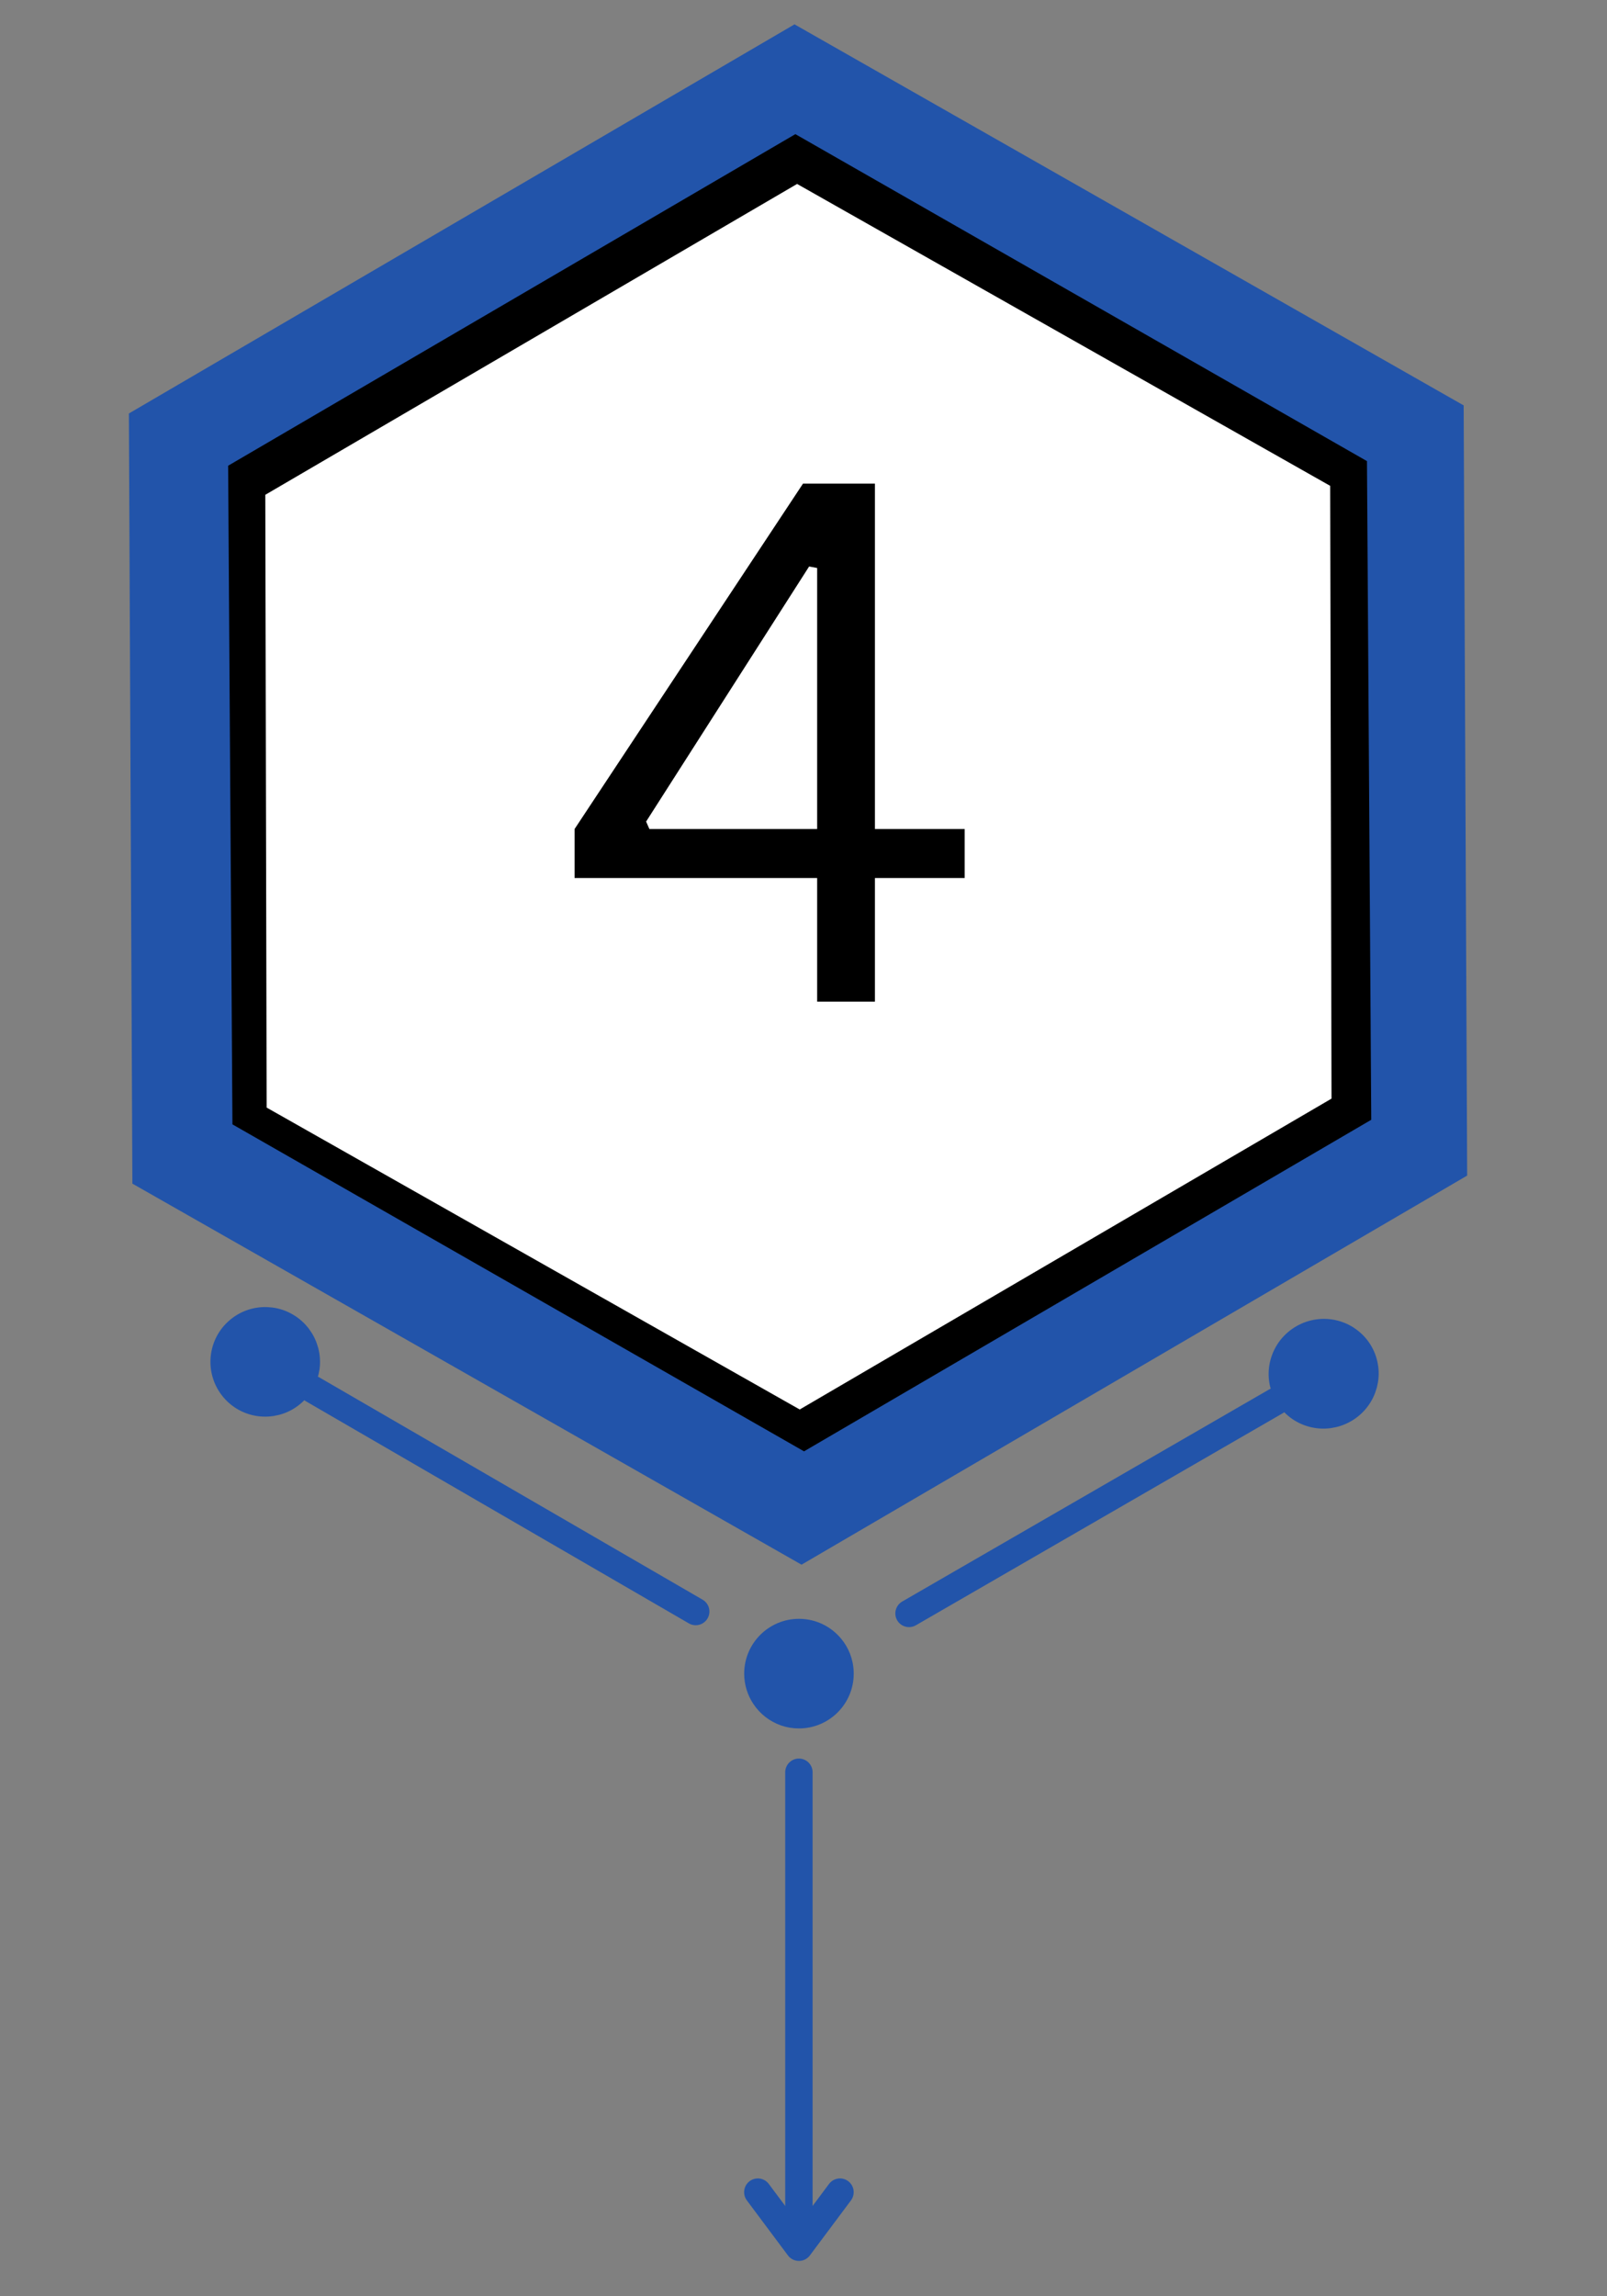
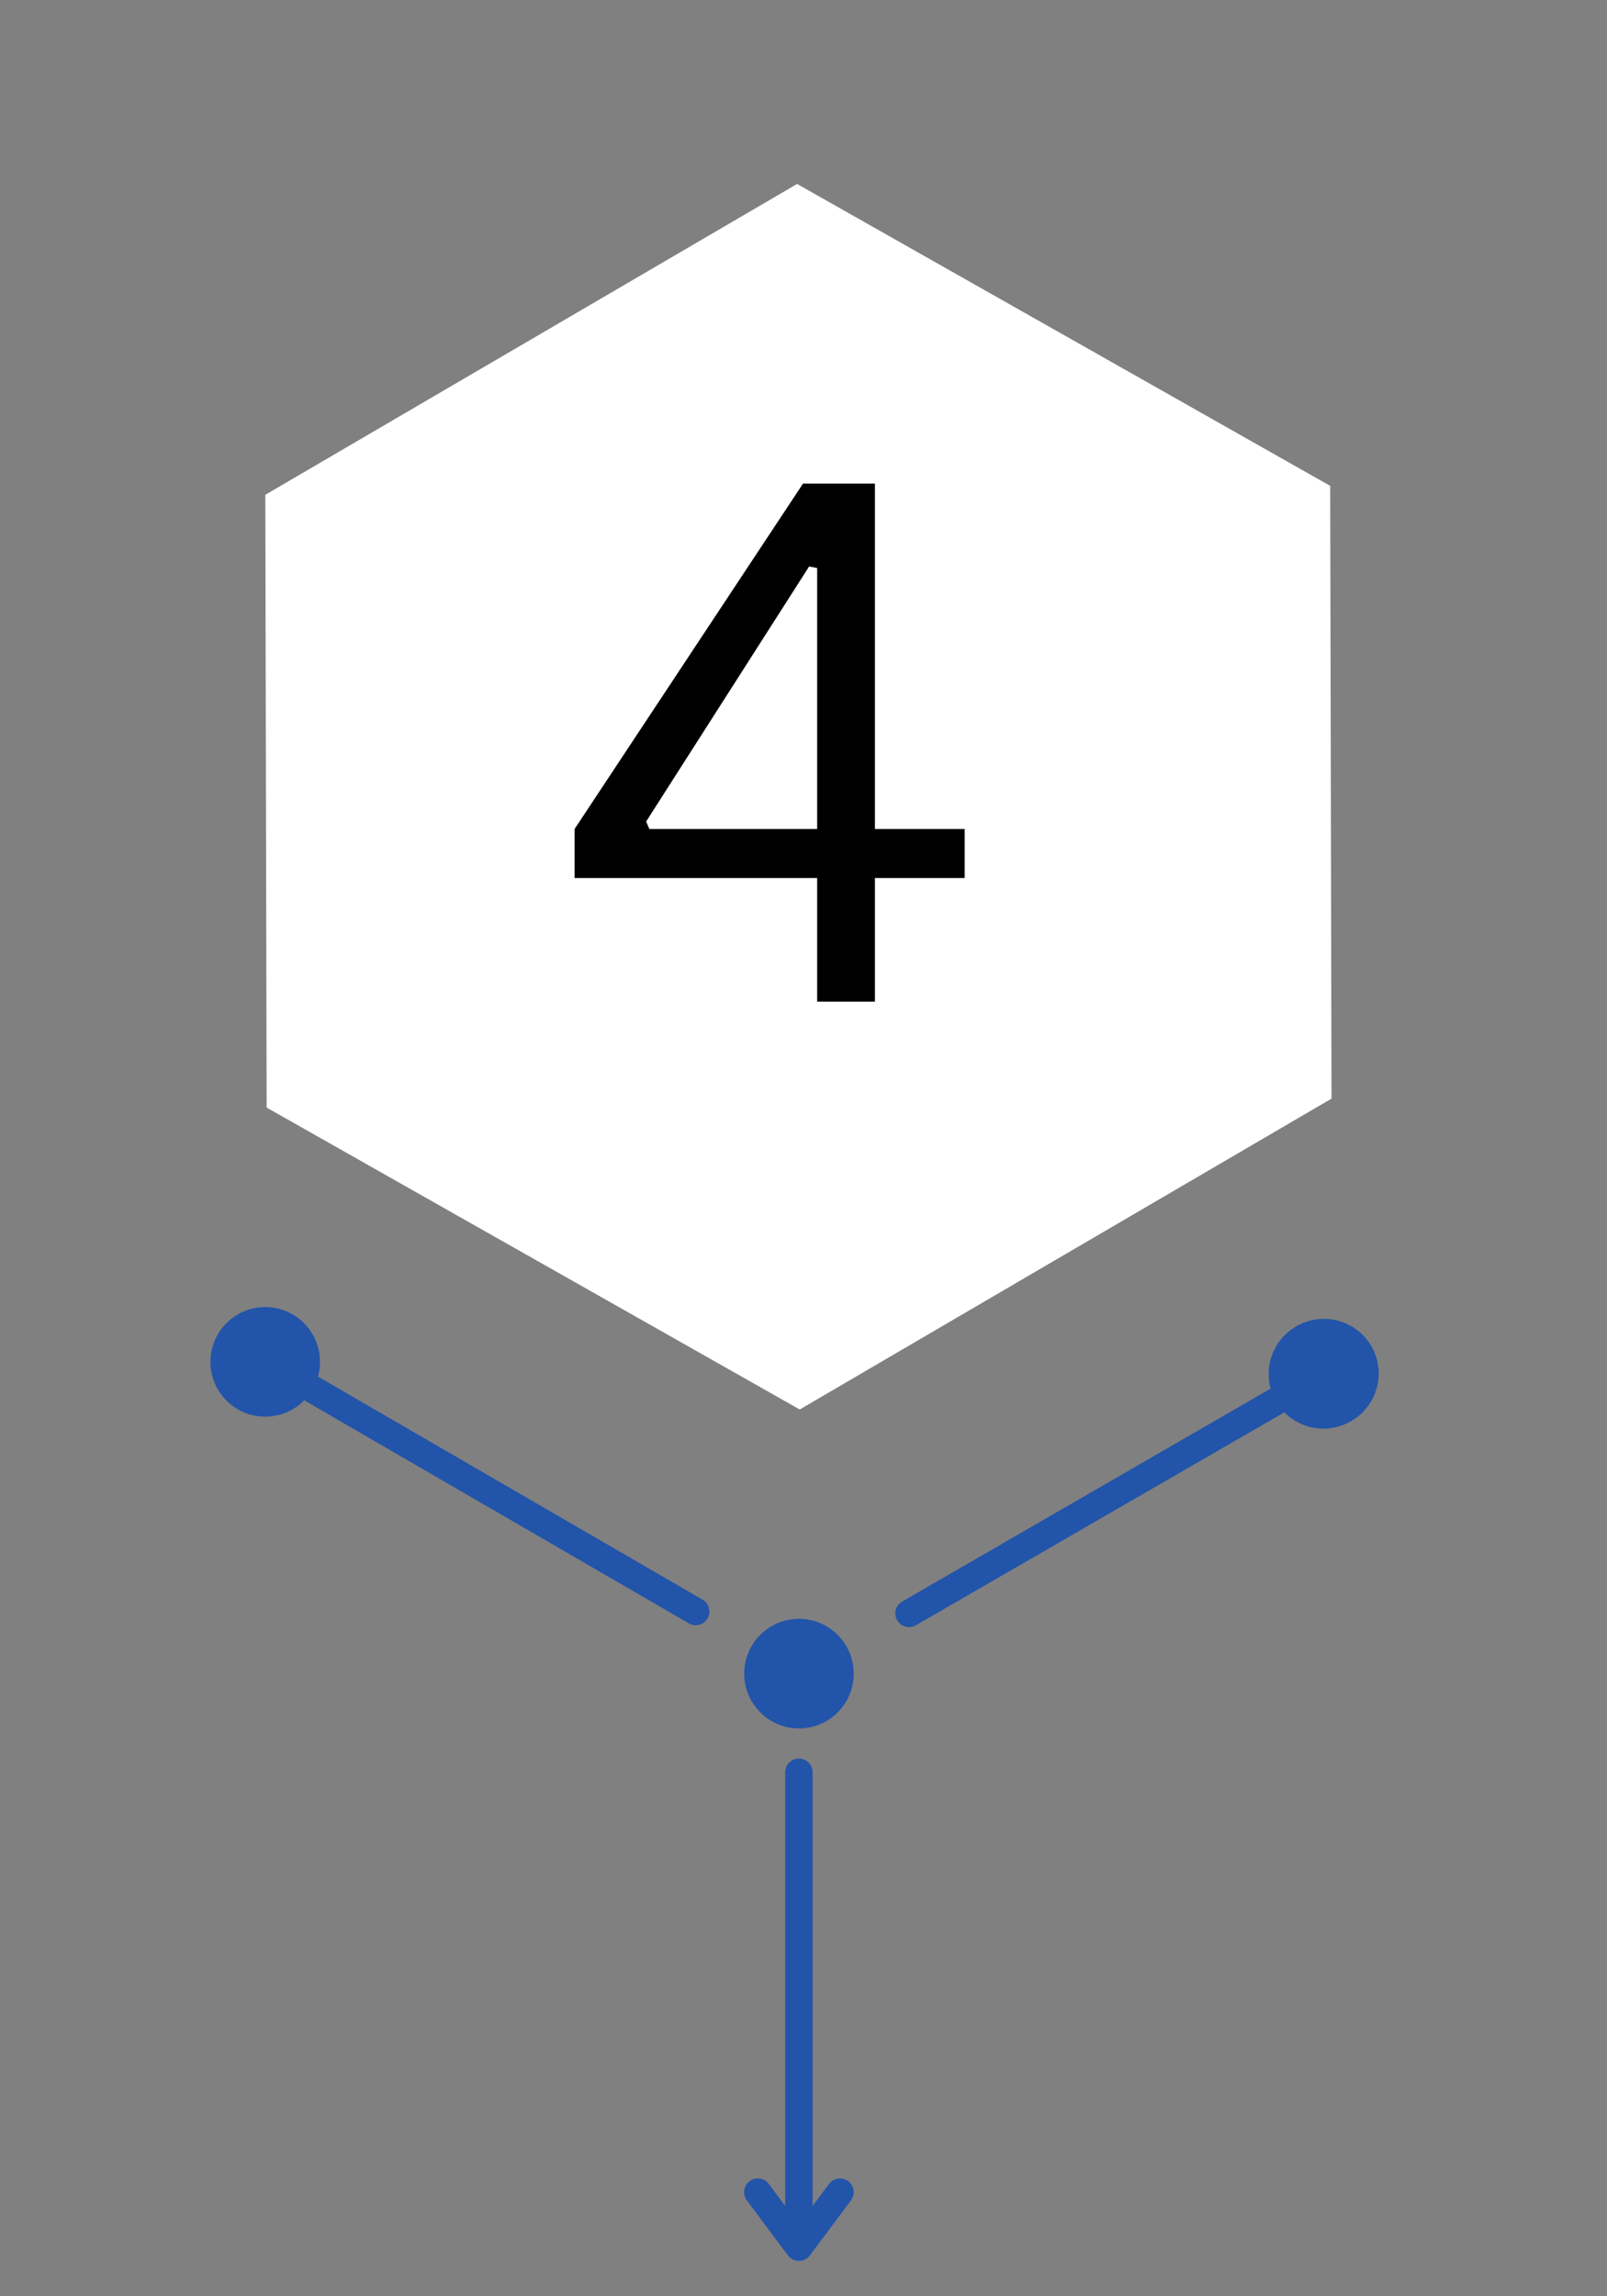
<svg xmlns="http://www.w3.org/2000/svg" width="175" zoomAndPan="magnify" viewBox="0 0 131.25 187.5" height="250" preserveAspectRatio="xMidYMid meet" version="1.0">
  <rect x="0" y="0" width="131.25" height="187.5" fill="#808080" stroke="none" />
  <defs>
    <g />
    <clipPath id="e57cbf70f6">
      <path d="M 10 1 L 120 1 L 120 128 L 10 128 Z M 10 1 " clip-rule="nonzero" />
    </clipPath>
    <clipPath id="f92e5d8454">
      <path d="M 147.051 80.082 L 38.242 143.672 L -16.695 49.672 L 92.113 -13.922 Z M 147.051 80.082 " clip-rule="nonzero" />
    </clipPath>
    <clipPath id="20c69387bf">
-       <path d="M 147.051 80.082 L 38.242 143.672 L -16.695 49.672 L 92.113 -13.922 Z M 147.051 80.082 " clip-rule="nonzero" />
-     </clipPath>
+       </clipPath>
    <clipPath id="39b7f464af">
-       <path d="M 18 10 L 112 10 L 112 119 L 18 119 Z M 18 10 " clip-rule="nonzero" />
-     </clipPath>
+       </clipPath>
    <clipPath id="4cec9891f6">
      <path d="M 135.191 77.879 L 42.477 132.062 L -4.559 51.582 L 88.156 -2.602 Z M 135.191 77.879 " clip-rule="nonzero" />
    </clipPath>
    <clipPath id="5a6a126121">
      <path d="M 135.191 77.879 L 42.477 132.062 L -4.559 51.582 L 88.156 -2.602 Z M 135.191 77.879 " clip-rule="nonzero" />
    </clipPath>
    <clipPath id="35244598bf">
      <path d="M 21 15 L 109 15 L 109 116 L 21 116 Z M 21 15 " clip-rule="nonzero" />
    </clipPath>
    <clipPath id="ff16b19a9a">
      <path d="M 130.492 77 L 43.574 127.797 L -0.074 53.109 L 86.844 2.312 Z M 130.492 77 " clip-rule="nonzero" />
    </clipPath>
    <clipPath id="57b087bbd8">
      <path d="M 130.492 77 L 43.574 127.797 L -0.074 53.109 L 86.844 2.312 Z M 130.492 77 " clip-rule="nonzero" />
    </clipPath>
    <clipPath id="f425a1e678">
      <path d="M 130.492 77 L 43.574 127.797 L -0.074 53.109 L 86.844 2.312 Z M 130.492 77 " clip-rule="nonzero" />
    </clipPath>
    <clipPath id="67bfc6d303">
      <path d="M 60.781 132.184 L 69.73 132.184 L 69.73 141.133 L 60.781 141.133 Z M 60.781 132.184 " clip-rule="nonzero" />
    </clipPath>
  </defs>
  <g clip-path="url(#e57cbf70f6)">
    <g clip-path="url(#f92e5d8454)">
      <g clip-path="url(#20c69387bf)">
        <path fill="#2254aa" d="M 64.891 1.988 L 119.543 33.102 L 119.828 95.992 L 65.465 127.762 L 10.812 96.648 L 10.527 33.762 Z M 64.891 1.988 " fill-opacity="1" fill-rule="nonzero" />
      </g>
    </g>
  </g>
  <g clip-path="url(#39b7f464af)">
    <g clip-path="url(#4cec9891f6)">
      <g clip-path="url(#5a6a126121)">
-         <path fill="#000000" d="M 64.961 10.953 L 111.645 37.652 L 111.996 91.434 L 65.668 118.508 L 18.984 91.809 L 18.633 38.027 Z M 64.961 10.953 " fill-opacity="1" fill-rule="nonzero" />
-       </g>
+         </g>
    </g>
  </g>
  <g clip-path="url(#35244598bf)">
    <g clip-path="url(#ff16b19a9a)">
      <g clip-path="url(#57b087bbd8)">
        <g clip-path="url(#f425a1e678)">
          <path fill="#ffffff" d="M 65.102 15.02 L 108.641 39.672 L 108.75 89.707 L 65.316 115.09 L 21.777 90.438 L 21.668 40.402 Z M 65.102 15.02 " fill-opacity="1" fill-rule="nonzero" />
        </g>
      </g>
    </g>
  </g>
  <path stroke-linecap="round" transform="matrix(0, 0.748, -0.746, 0, 66.368, 143.592)" fill="none" stroke-linejoin="miter" d="M 1.502 1.499 L 52.586 1.499 " stroke="#2254aa" stroke-width="3" stroke-opacity="1" stroke-miterlimit="4" />
  <path stroke-linecap="round" transform="matrix(0, 2.244, -2.237, 0, 65.25, 184.612)" fill="none" stroke-linejoin="round" d="M -2.501 -1.5 L -0.499 -0 L -2.501 1.5 " stroke="#2254aa" stroke-width="1" stroke-opacity="1" stroke-miterlimit="4" />
  <g clip-path="url(#67bfc6d303)">
    <path fill="#2254aa" d="M 60.781 136.66 C 60.781 134.188 62.785 132.184 65.254 132.184 C 66.641 132.184 67.875 132.812 68.695 133.801 C 69.309 134.535 69.688 135.473 69.723 136.496 C 69.727 136.551 69.727 136.605 69.727 136.66 C 69.727 139.129 67.727 141.133 65.254 141.133 C 64.746 141.133 64.258 141.051 63.805 140.895 C 62.863 140.57 62.062 139.941 61.523 139.125 C 61.055 138.418 60.781 137.57 60.781 136.66 " fill-opacity="1" fill-rule="nonzero" />
  </g>
  <g fill="#000000" fill-opacity="1">
    <g transform="translate(44.99, 81.787)">
      <g>
        <path d="M 26.469 0 L 21.75 0 L 21.75 -10.094 L 1.938 -10.094 L 1.938 -14.094 L 20.594 -42.297 L 26.469 -42.297 L 26.469 -14.094 L 33.797 -14.094 L 33.797 -10.094 L 26.469 -10.094 Z M 7.781 -14.703 L 8.047 -14.094 L 21.75 -14.094 L 21.75 -35.406 L 21.094 -35.531 Z M 7.781 -14.703 " />
      </g>
    </g>
  </g>
  <path stroke-linecap="round" transform="matrix(-0.649, 0.375, -0.373, -0.646, 112.563, 110.891)" fill="none" stroke-linejoin="miter" d="M 12.001 1.499 L 58.176 1.498 " stroke="#2254aa" stroke-width="3" stroke-opacity="1" stroke-miterlimit="4" />
  <path stroke-linecap="butt" transform="matrix(-1.948, 1.125, -1.119, -1.937, 112.004, 109.922)" fill-opacity="1" fill="#2254aa" fill-rule="nonzero" stroke-linejoin="miter" d="M 3.501 0 C 3.499 0.199 3.461 0.39 3.386 0.574 C 3.31 0.758 3.201 0.921 3.06 1.061 C 2.92 1.201 2.757 1.31 2.575 1.386 C 2.391 1.462 2.198 1.5 2 1.5 C 1.802 1.5 1.609 1.462 1.426 1.386 C 1.243 1.31 1.08 1.202 0.939 1.061 C 0.799 0.92 0.69 0.757 0.615 0.575 C 0.538 0.391 0.499 0.199 0.499 -0 C 0.5 -0.2 0.539 -0.391 0.615 -0.575 C 0.69 -0.759 0.799 -0.919 0.94 -1.061 C 1.081 -1.201 1.241 -1.31 1.426 -1.386 C 1.61 -1.463 1.802 -1.5 2 -1.5 C 2.199 -1.5 2.389 -1.462 2.575 -1.386 C 2.758 -1.31 2.92 -1.202 3.061 -1.06 C 3.201 -0.92 3.31 -0.758 3.386 -0.575 C 3.462 -0.389 3.5 -0.198 3.501 0 Z M 3.501 0 " stroke="#2254aa" stroke-width="1" stroke-opacity="1" stroke-miterlimit="4" />
  <path stroke-linecap="round" transform="matrix(0.645, 0.374, -0.374, 0.645, 18.353, 107.988)" fill="none" stroke-linejoin="miter" d="M 12.002 1.501 L 60.512 1.501 " stroke="#2254aa" stroke-width="3" stroke-opacity="1" stroke-miterlimit="4" />
  <path stroke-linecap="butt" transform="matrix(1.935, 1.123, -1.123, 1.935, 17.791, 108.955)" fill-opacity="1" fill="#2254aa" fill-rule="nonzero" stroke-linejoin="miter" d="M 3.5 0 C 3.5 0.198 3.462 0.39 3.385 0.574 C 3.31 0.758 3.202 0.92 3.061 1.06 C 2.919 1.201 2.758 1.309 2.574 1.386 C 2.39 1.462 2.199 1.501 2.001 1.501 C 1.8 1.5 1.609 1.462 1.426 1.386 C 1.242 1.309 1.08 1.201 0.94 1.061 C 0.799 0.92 0.691 0.757 0.614 0.573 C 0.538 0.389 0.5 0.199 0.499 -0 C 0.5 -0.198 0.538 -0.39 0.615 -0.574 C 0.69 -0.757 0.799 -0.921 0.939 -1.061 C 1.08 -1.201 1.242 -1.309 1.425 -1.386 C 1.609 -1.462 1.801 -1.501 2.001 -1.5 C 2.199 -1.5 2.391 -1.462 2.574 -1.386 C 2.758 -1.309 2.919 -1.201 3.061 -1.061 C 3.201 -0.921 3.31 -0.758 3.387 -0.574 C 3.461 -0.389 3.499 -0.199 3.5 0 Z M 3.5 0 " stroke="#2254aa" stroke-width="1" stroke-opacity="1" stroke-miterlimit="4" />
</svg>